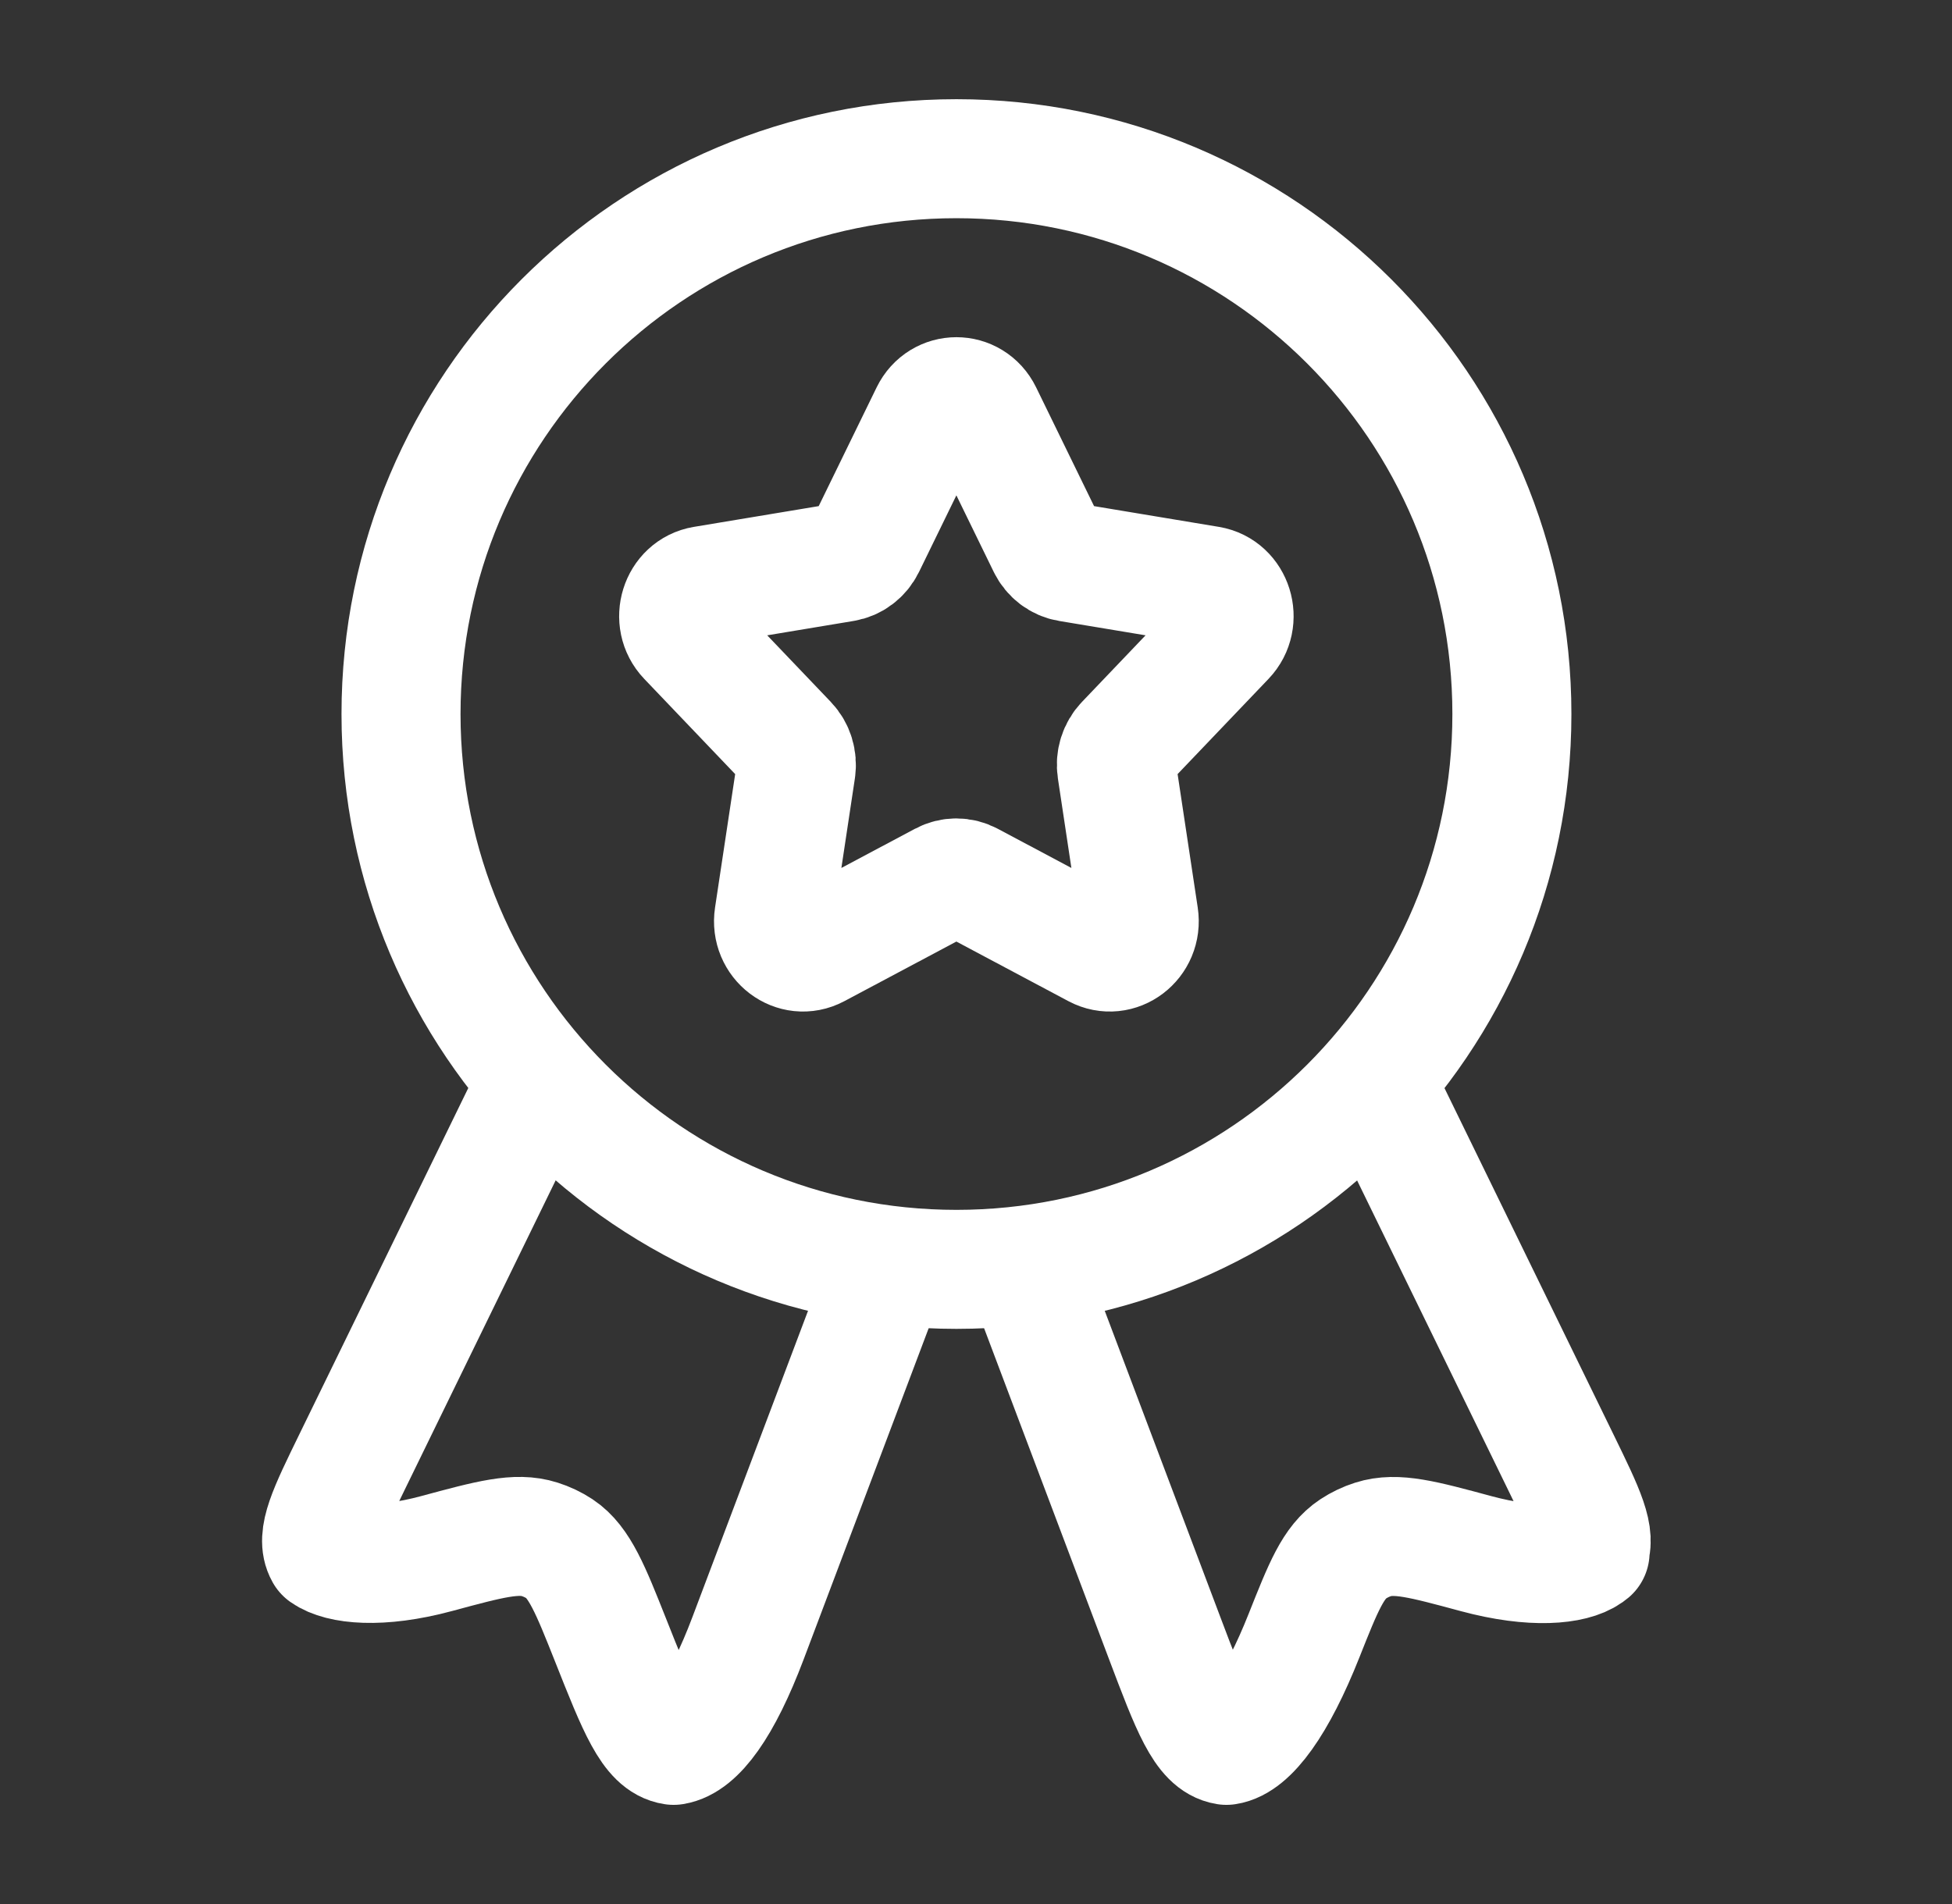
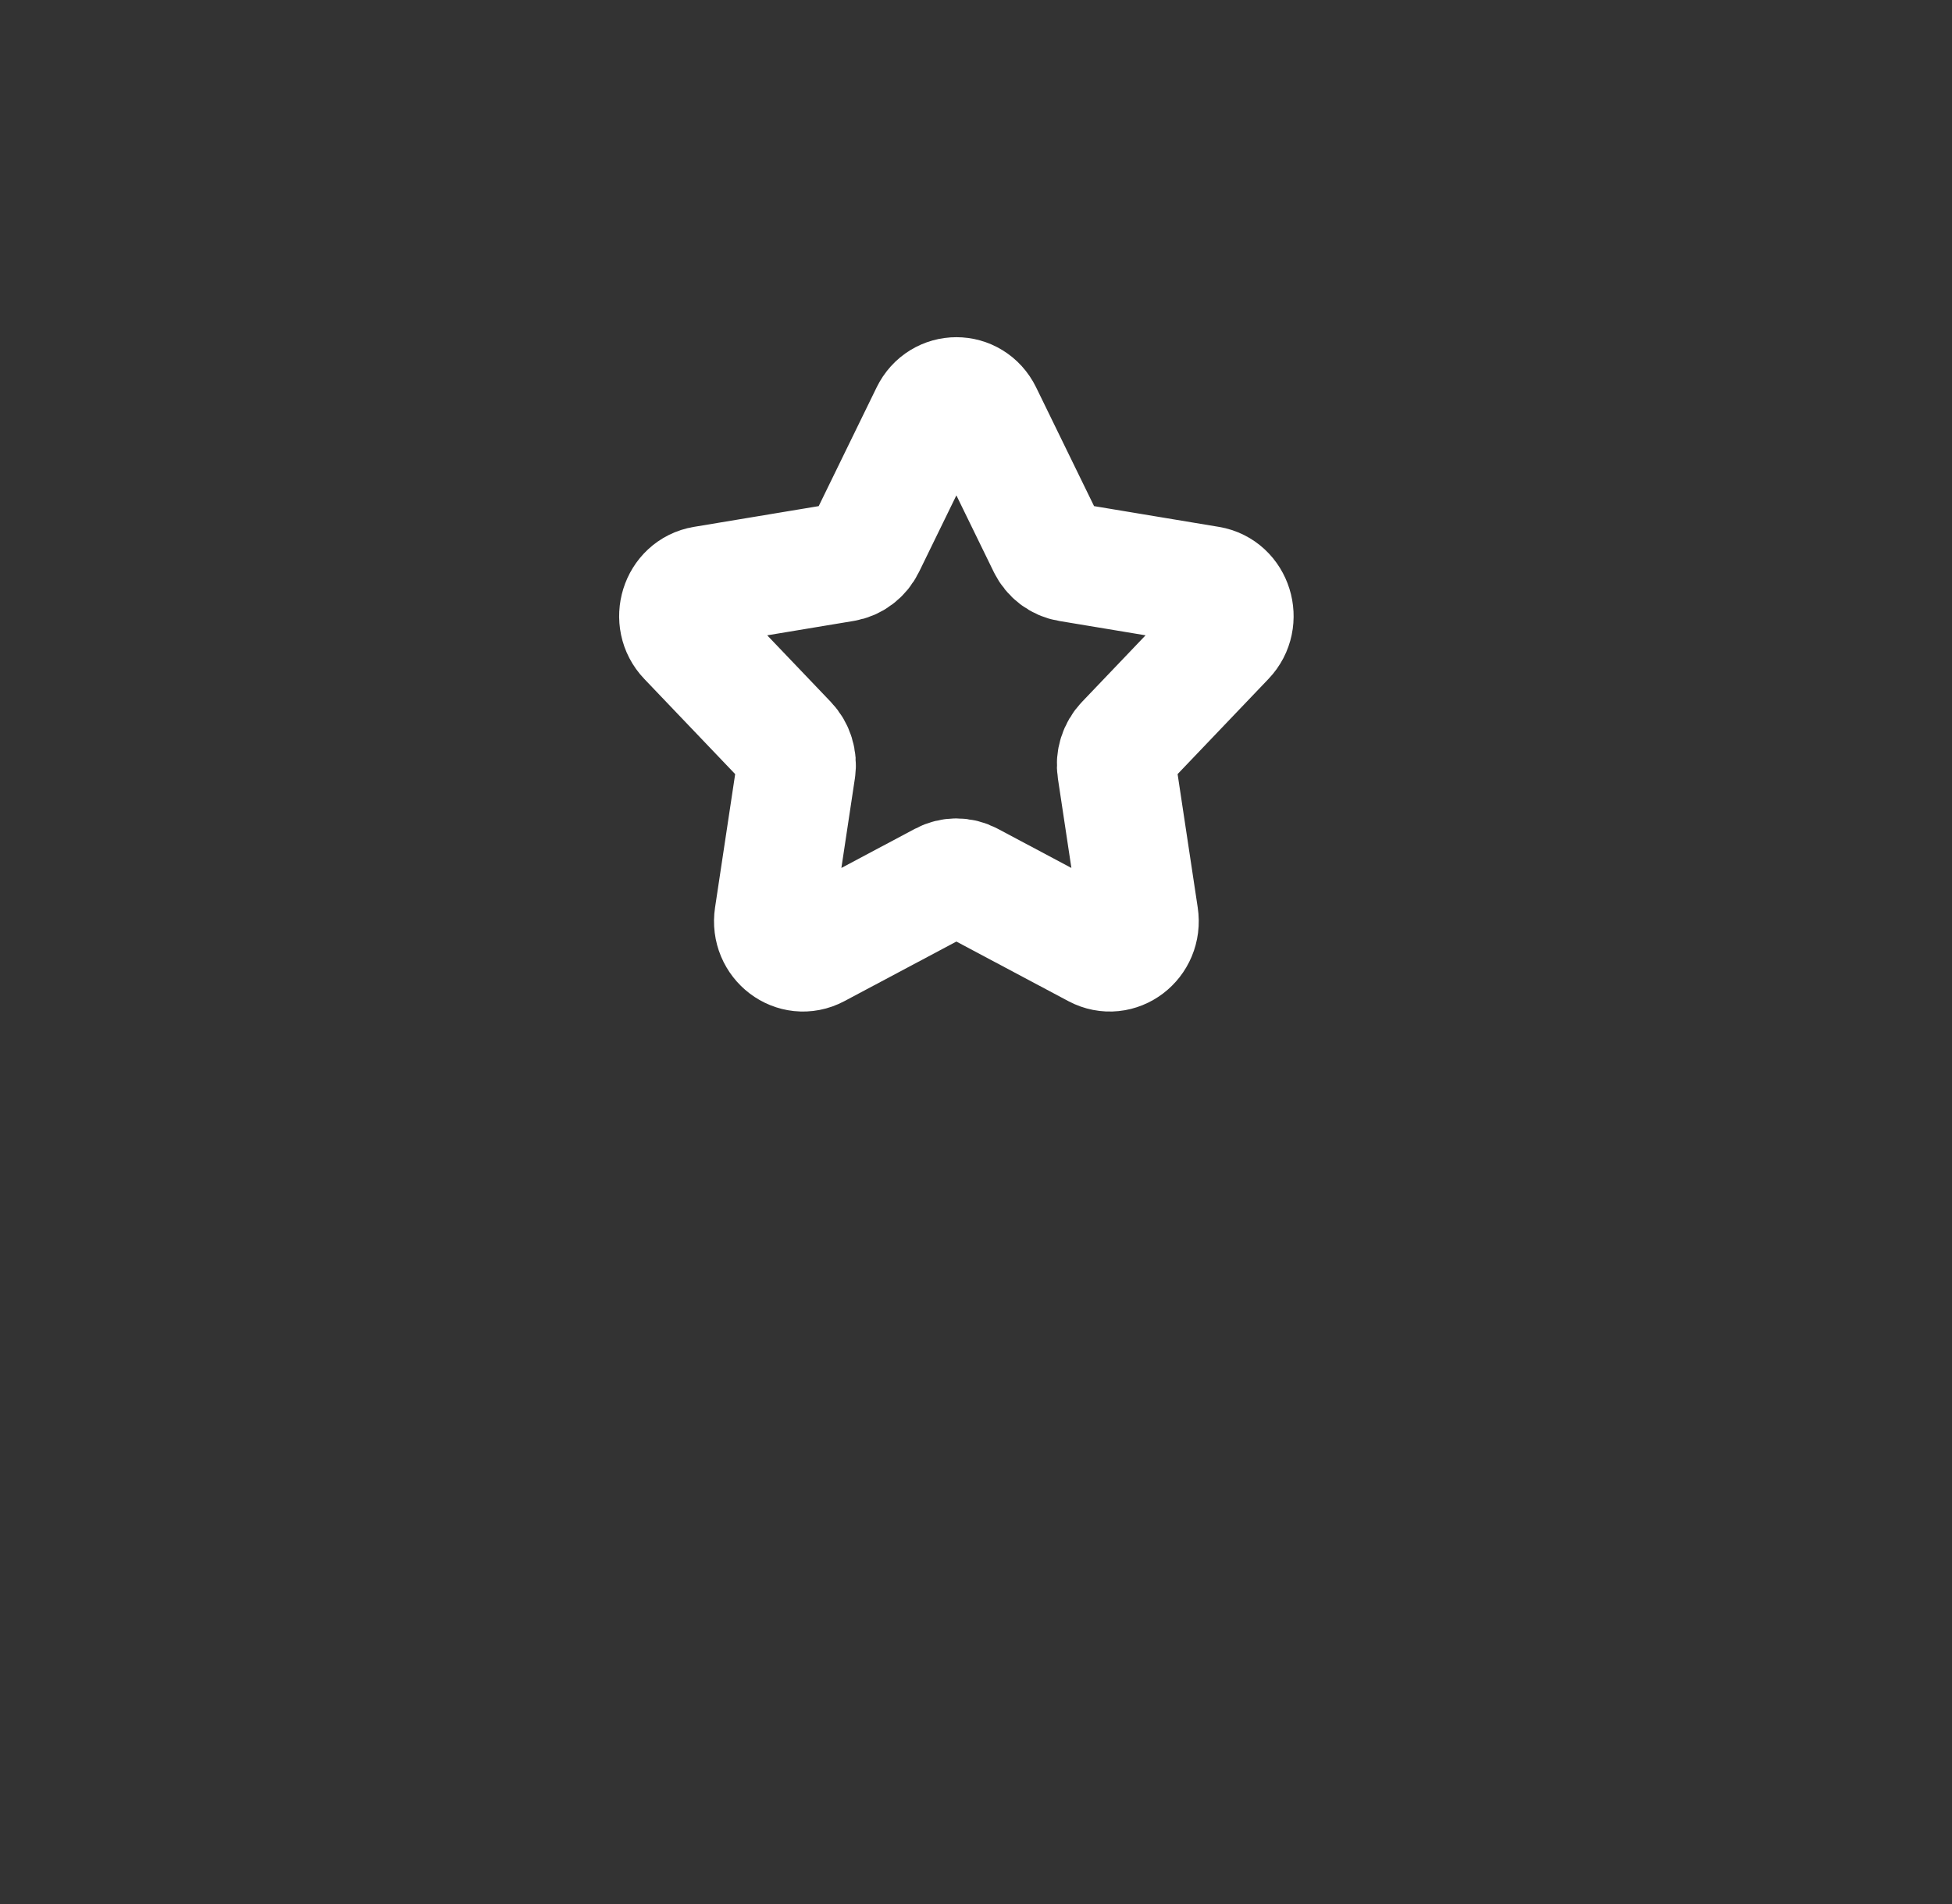
<svg xmlns="http://www.w3.org/2000/svg" width="41" height="40" viewBox="0 0 41 40" fill="none">
  <rect x="0" y="0" width="41" height="40" fill="#333333" stroke="none" />
  <path d="M19.536 8.687C19.766 8.216 20.41 8.216 20.64 8.687L21.996 11.467C22.086 11.651 22.255 11.78 22.451 11.812L25.398 12.302C25.898 12.386 26.097 13.025 25.74 13.399L23.63 15.609C23.49 15.755 23.425 15.963 23.456 16.167L23.921 19.251C24 19.773 23.479 20.169 23.028 19.929L20.369 18.514C20.193 18.42 19.983 18.42 19.807 18.514L17.148 19.929C16.697 20.169 16.176 19.773 16.255 19.251L16.72 16.167C16.75 15.963 16.686 15.755 16.546 15.609L14.436 13.399C14.079 13.025 14.278 12.386 14.778 12.302L17.725 11.812C17.921 11.78 18.09 11.651 18.18 11.467L19.536 8.687Z" stroke="white" stroke-width="2.5" stroke-linecap="round" stroke-linejoin="round" />
-   <path d="M31.756 15.001C31.756 21.444 26.533 26.667 20.089 26.667C13.646 26.667 8.423 21.444 8.423 15.001C8.423 8.557 13.646 3.334 20.089 3.334C26.533 3.334 31.756 8.557 31.756 15.001Z" stroke="white" stroke-width="2.5" stroke-linecap="round" stroke-linejoin="round" />
-   <path d="M21.755 27.238L24.465 34.419C25.012 35.867 25.285 36.59 25.76 36.667C26.236 36.597 26.819 35.801 27.389 34.363C27.798 33.333 28.002 32.818 28.422 32.54C28.551 32.455 28.692 32.387 28.841 32.34C29.327 32.185 29.886 32.337 31.004 32.639C32.2 32.962 33.03 32.872 33.358 32.639C33.454 32.57 33.358 32.633 33.358 32.633C33.551 32.291 33.29 31.757 32.769 30.689L29.181 23.334" stroke="white" stroke-width="2.5" stroke-linecap="round" stroke-linejoin="round" />
-   <path d="M18.421 27.238L15.711 34.418C15.165 35.864 14.624 36.59 14.149 36.667C13.673 36.597 13.388 35.878 12.818 34.439C12.409 33.41 12.174 32.816 11.754 32.538C11.625 32.453 11.484 32.386 11.335 32.339C10.849 32.184 10.29 32.335 9.172 32.637C7.976 32.96 7.146 32.865 6.818 32.632C6.625 32.29 6.886 31.756 7.407 30.688L10.994 23.334" stroke="white" stroke-width="2.5" stroke-linecap="round" stroke-linejoin="round" />
</svg>